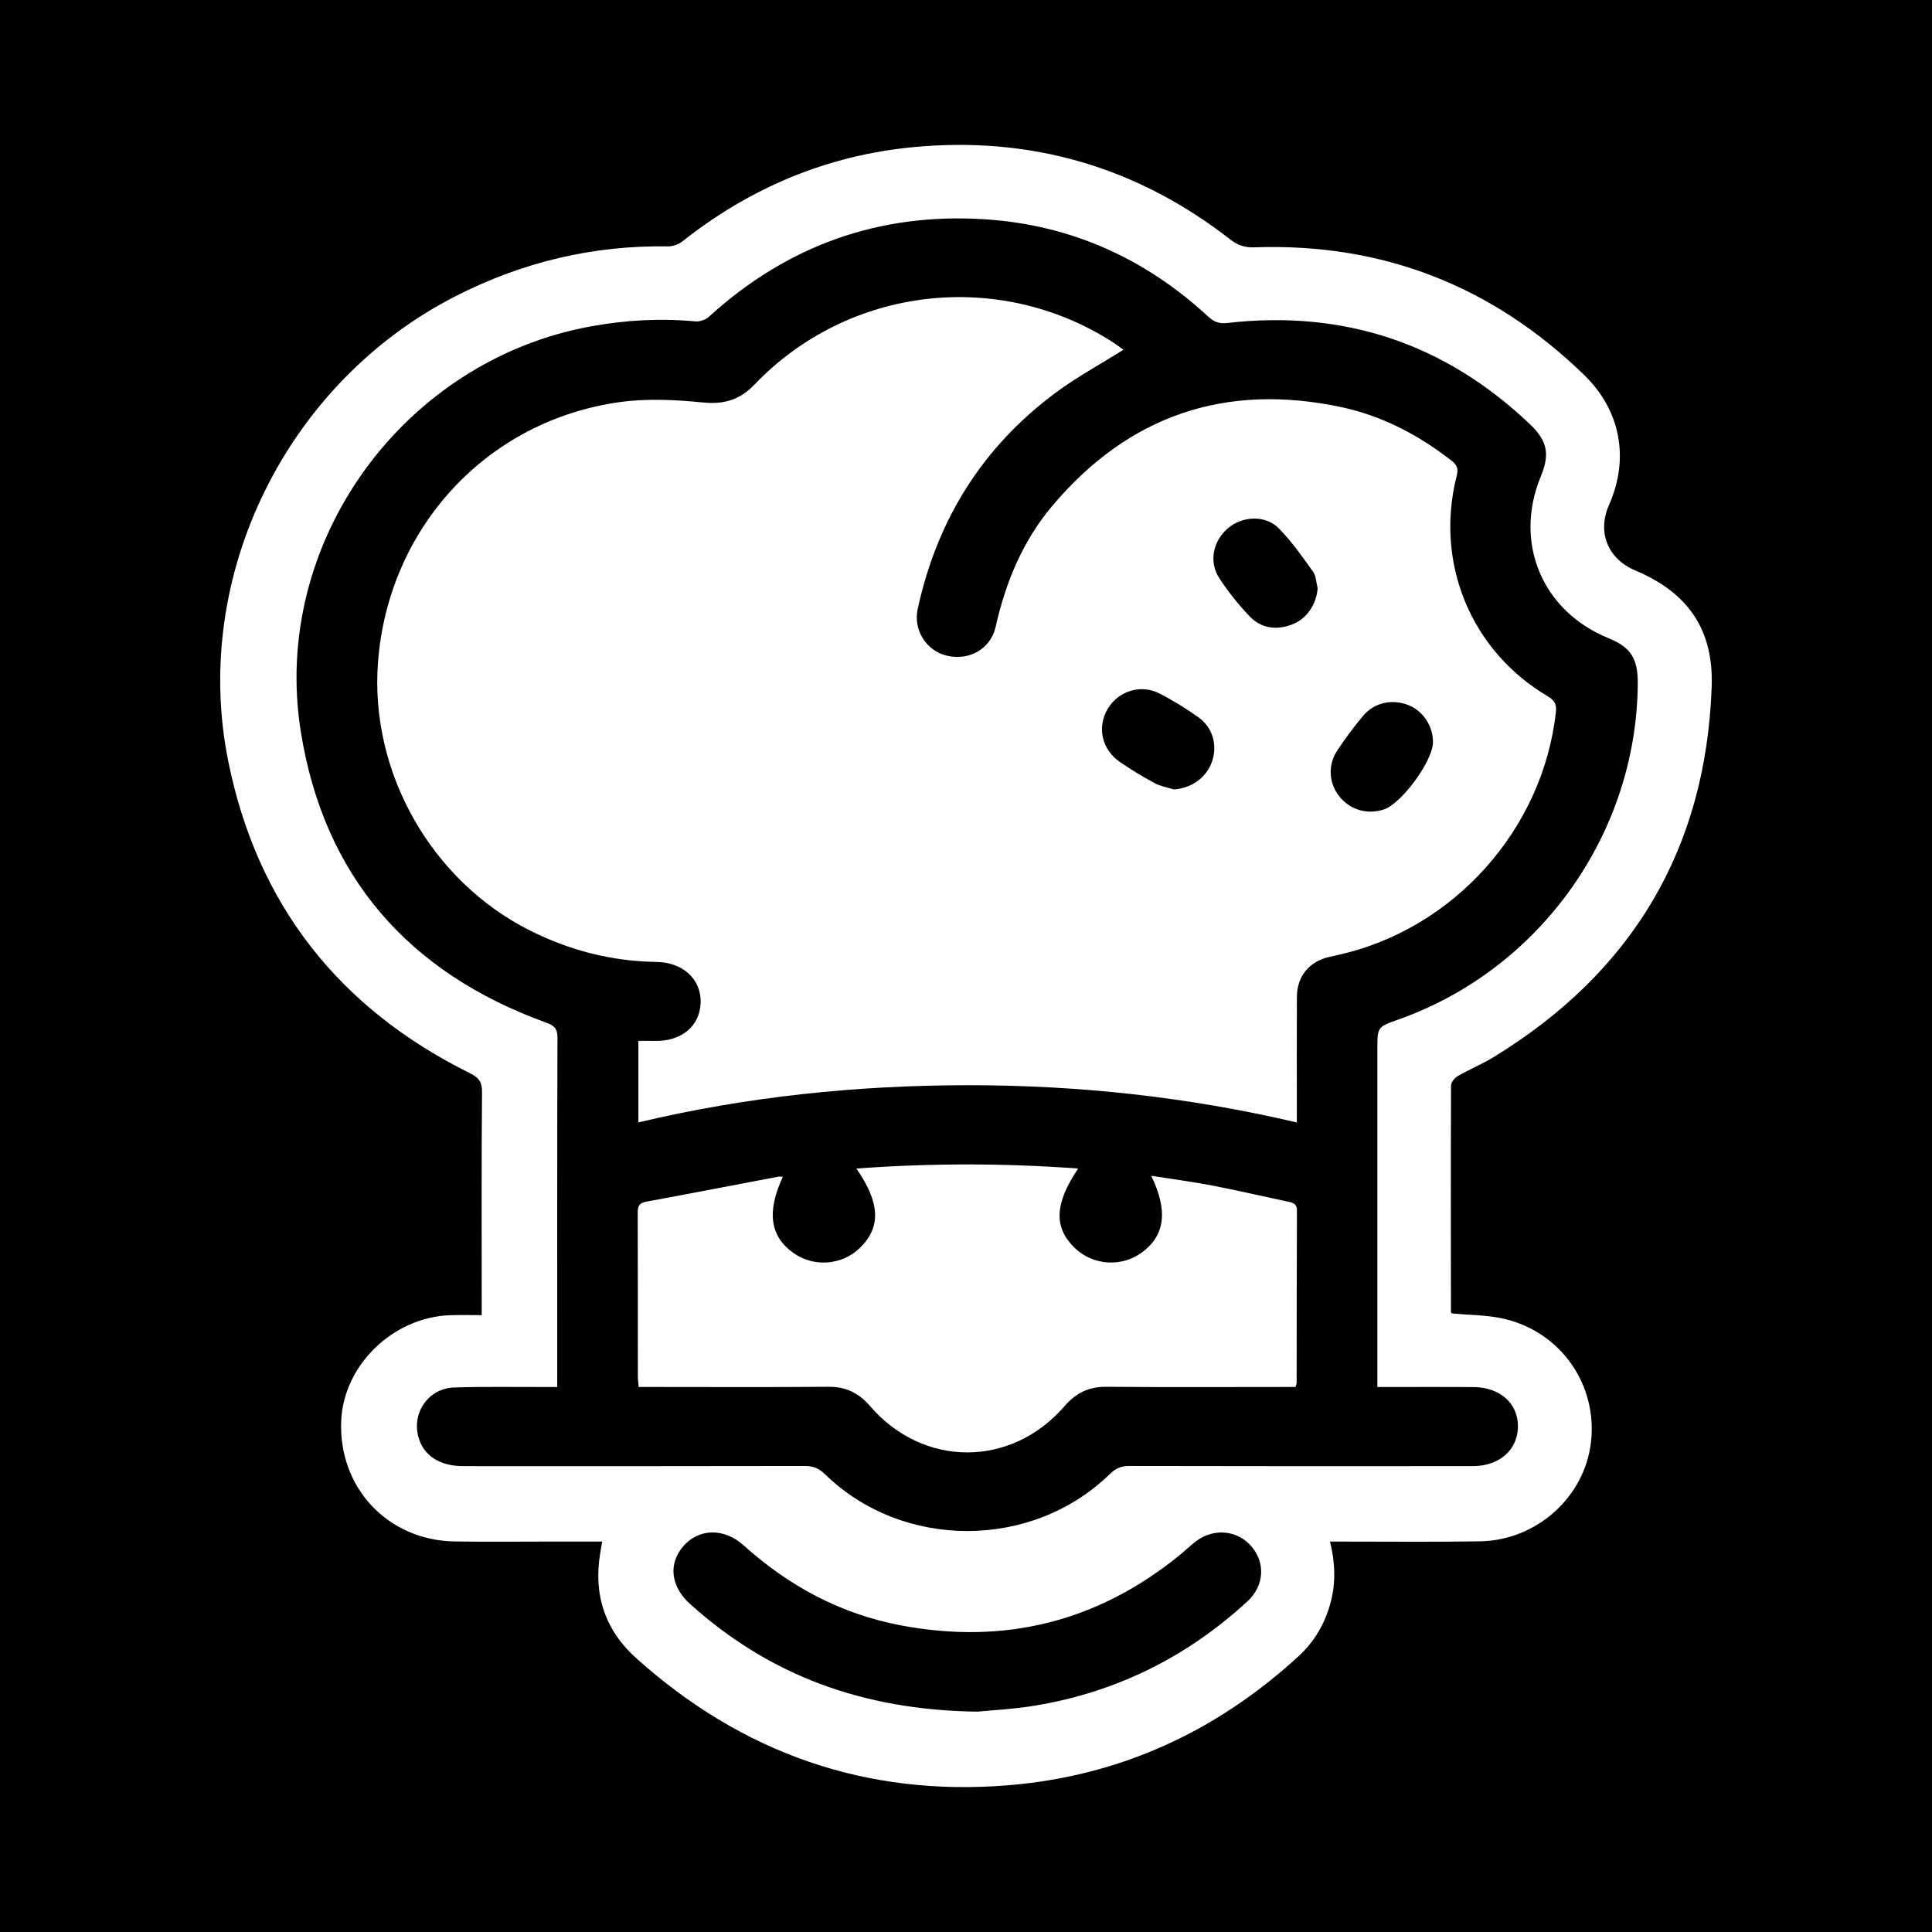
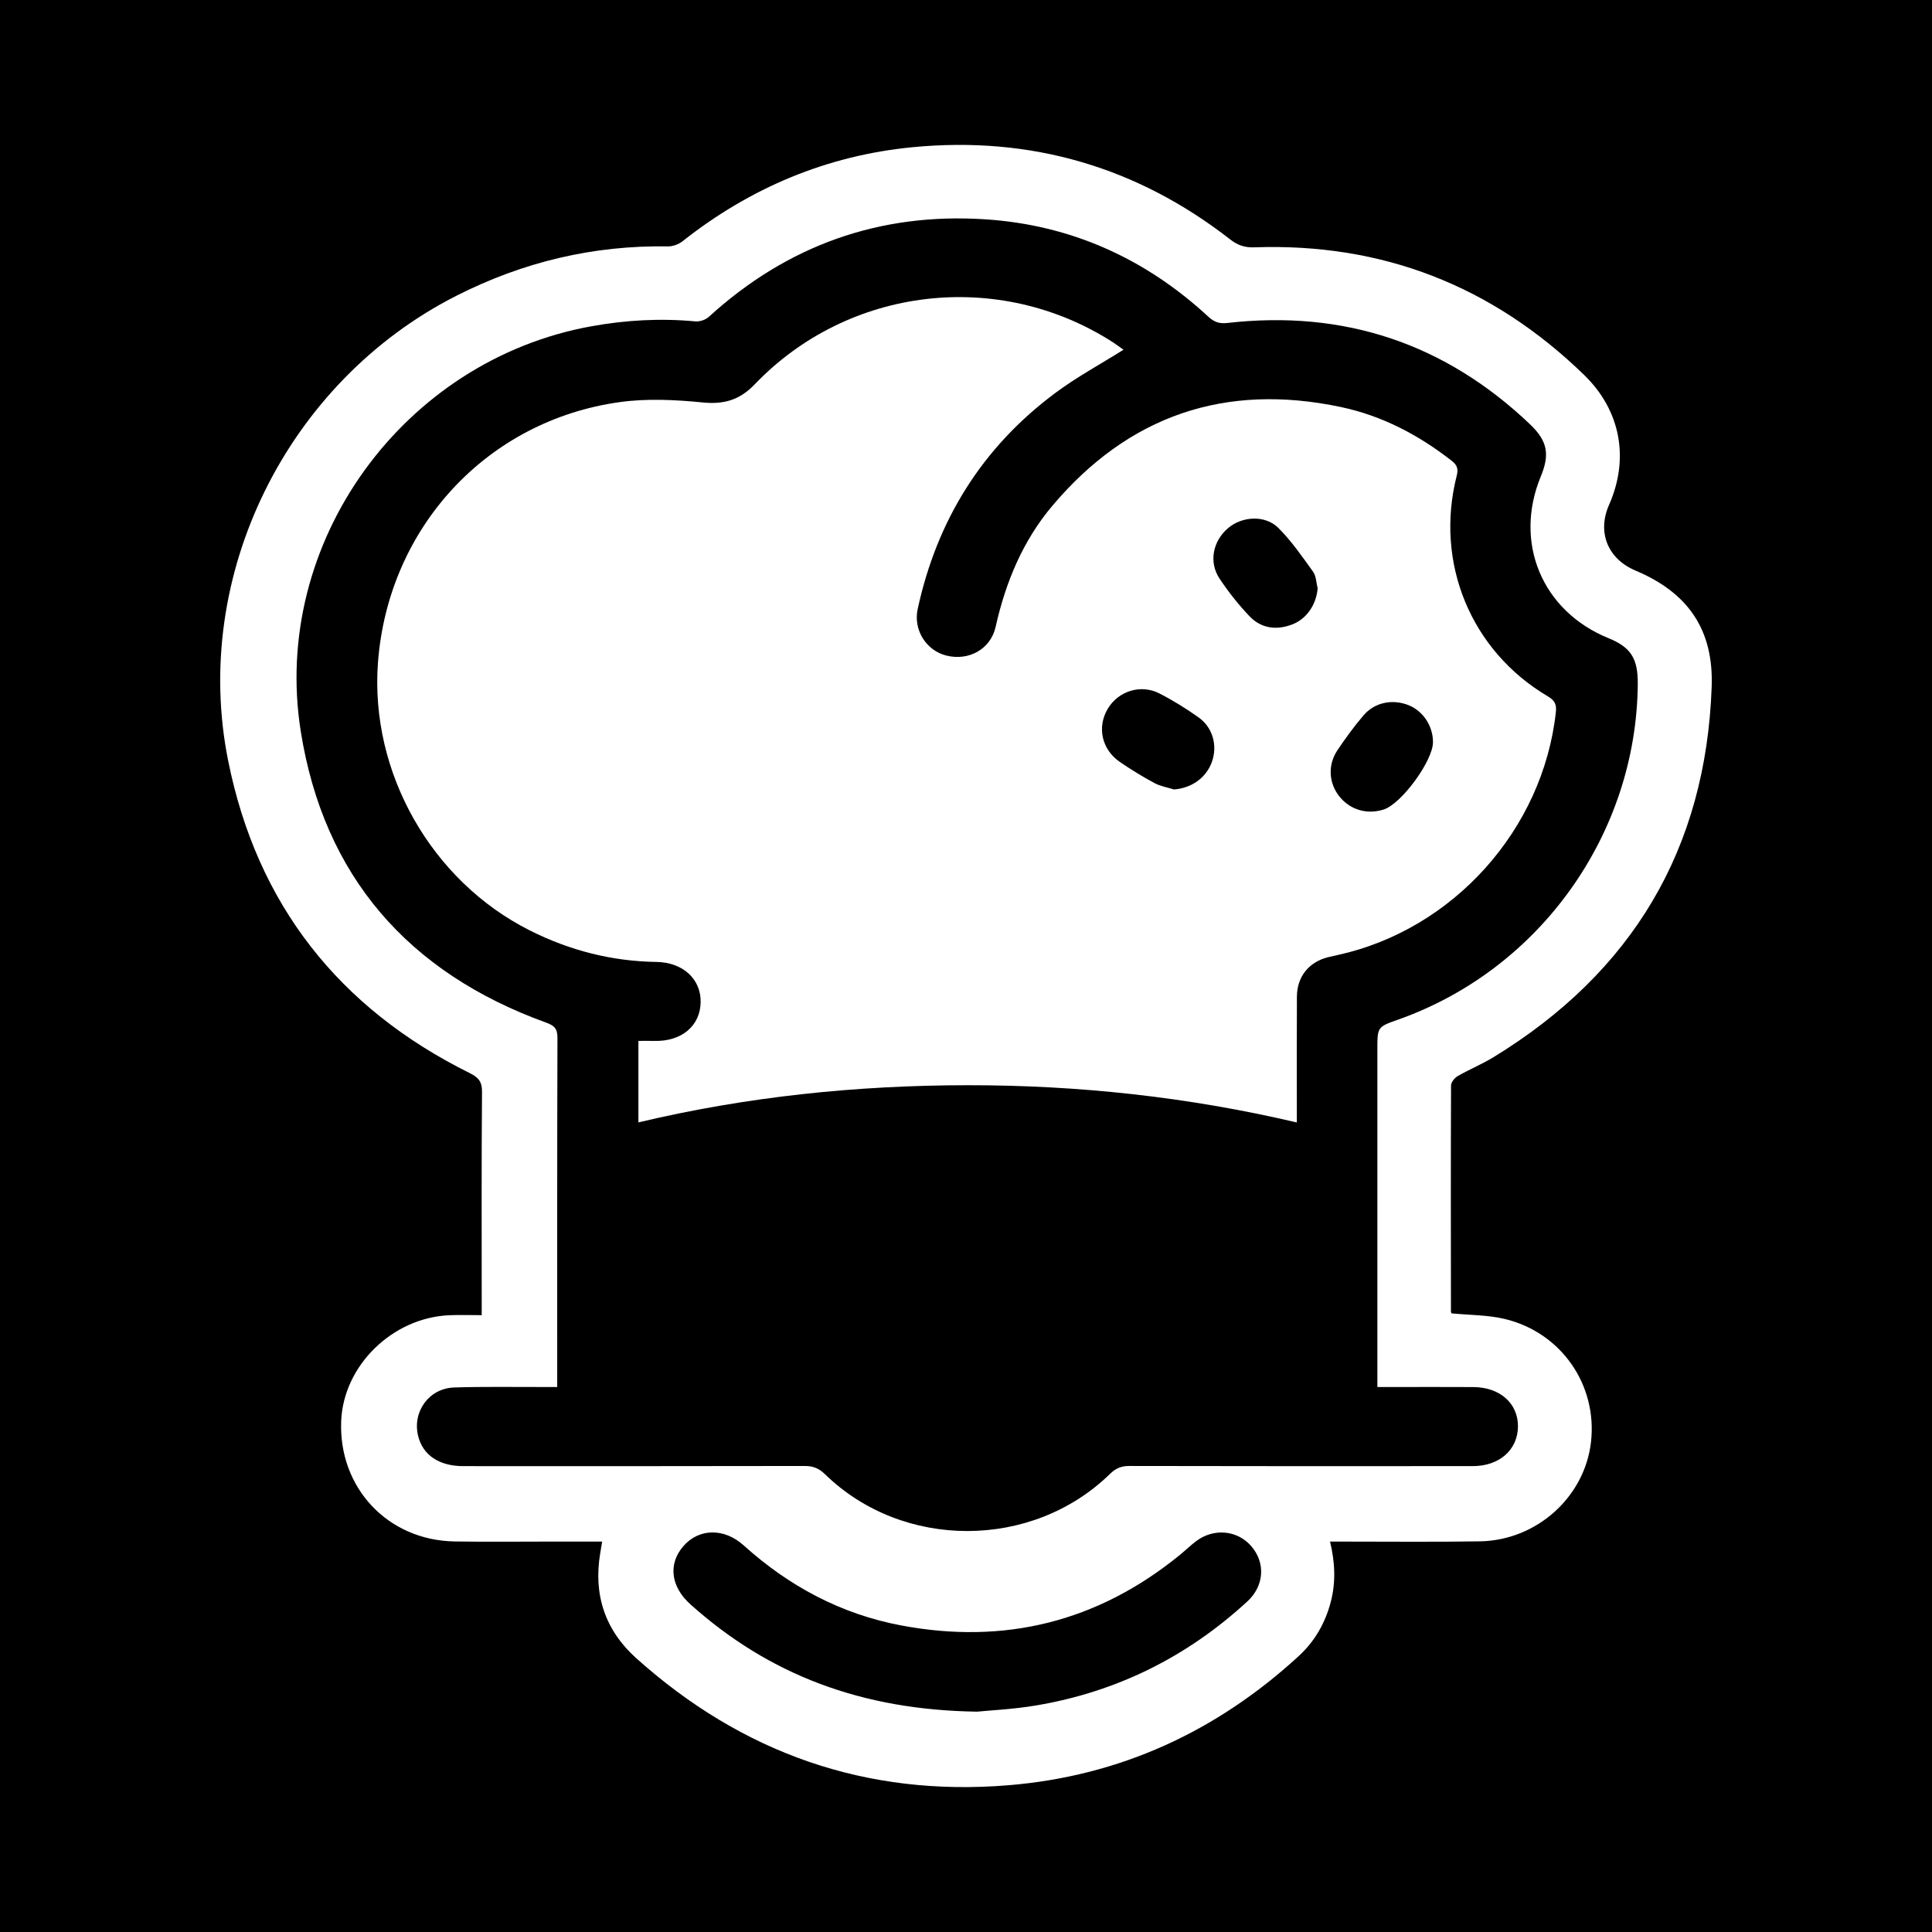
<svg xmlns="http://www.w3.org/2000/svg" version="1.1" id="Layer_1" x="0px" y="0px" width="200px" height="200px" viewBox="0 0 200 200" enable-background="new 0 0 200 200" xml:space="preserve">
  <rect width="200" height="200" />
  <g>
    <path fill="#FFFFFF" d="M150.264,135.959c1.904,0.187,3.753,0.161,5.497,0.577c5.865,1.399,9.61,6.838,8.939,12.742   c-0.646,5.684-5.616,10.183-11.495,10.281c-4.736,0.078-9.473,0.023-14.21,0.026c-0.406,0-0.812,0-1.309,0   c0.524,2.176,0.61,4.228,0.063,6.29c-0.579,2.185-1.671,4.063-3.327,5.581c-8.516,7.811-18.505,12.407-30.04,13.353   c-14.71,1.206-27.546-3.317-38.511-13.145c-3.23-2.895-4.459-6.573-3.737-10.874c0.062-0.368,0.122-0.737,0.2-1.206   c-1.87,0-3.683,0-5.496,0c-3.259-0.001-6.519,0.042-9.777-0.013c-6.923-0.116-12.025-5.56-11.742-12.469   c0.235-5.745,5.313-10.711,11.22-10.951c1.055-0.043,2.113-0.006,3.327-0.006c0-0.49,0-0.89,0-1.291   c0-7.276-0.029-14.552,0.032-21.827c0.009-1.058-0.374-1.496-1.255-1.932c-13.574-6.727-22.045-17.493-25.026-32.351   c-3.849-19.182,6.109-39.237,23.634-48.129c6.888-3.495,14.16-5.237,21.888-5.108c0.508,0.009,1.116-0.216,1.519-0.534   c7.017-5.543,14.968-8.887,23.85-9.738c12.177-1.167,23.179,2.02,32.857,9.562c0.769,0.599,1.501,0.841,2.47,0.807   c13.262-0.468,24.641,3.977,34.152,13.21c3.777,3.666,4.708,8.634,2.581,13.45c-1.251,2.834-0.141,5.59,2.741,6.803   c5.418,2.28,8.092,6.1,7.883,12.02c-0.592,16.828-8.241,29.583-22.58,38.349c-1.191,0.728-2.499,1.263-3.711,1.96   c-0.32,0.184-0.688,0.64-0.69,0.972c-0.033,7.806-0.019,15.612-0.01,23.418C150.203,135.853,150.25,135.921,150.264,135.959z    M57.682,143.583c-0.573,0-1.016-0.001-1.46,0c-3.069,0.009-6.141-0.052-9.207,0.049c-2.605,0.085-4.336,2.496-3.735,4.997   c0.479,1.996,2.166,3.143,4.674,3.144c11.785,0.004,23.57,0.01,35.356-0.015c0.859-0.002,1.469,0.243,2.087,0.847   c8.057,7.862,21.451,7.847,29.512-0.03c0.586-0.572,1.158-0.819,1.985-0.818c11.861,0.027,23.722,0.024,35.584,0.014   c2.738-0.002,4.633-1.688,4.661-4.08c0.029-2.395-1.848-4.084-4.602-4.102c-2.766-0.018-5.533-0.004-8.299-0.005   c-0.516,0-1.033,0-1.653,0c0-0.658,0-1.145,0-1.632c0-11.103,0-22.207,0-33.31c0-2.333,0-2.333,2.165-3.098   c14.651-5.178,24.664-19.208,24.792-34.741c0.022-2.645-0.716-3.796-3.037-4.742c-6.869-2.798-9.834-9.889-7.001-16.742   c0.951-2.301,0.689-3.681-1.131-5.412c-8.803-8.37-19.259-11.847-31.314-10.474c-0.861,0.098-1.385-0.107-1.99-0.665   c-6.517-6.022-14.213-9.482-23.061-10.064c-10.939-0.72-20.506,2.687-28.63,10.095c-0.337,0.307-0.94,0.513-1.392,0.471   c-3.61-0.34-7.181-0.14-10.747,0.502c-19.476,3.507-33.21,22.36-30.105,41.932c2.38,14.999,11.139,24.997,25.402,30.157   c0.837,0.303,1.175,0.621,1.172,1.568c-0.038,11.634-0.025,23.268-0.025,34.901C57.682,142.699,57.682,143.068,57.682,143.583z    M101.151,177.191c1.361-0.138,3.752-0.248,6.096-0.642c8.355-1.403,15.647-5.033,21.879-10.769   c1.748-1.609,1.894-3.981,0.423-5.701c-1.436-1.68-3.893-1.922-5.725-0.538c-0.603,0.456-1.147,0.988-1.735,1.465   c-8.48,6.894-18.115,9.277-28.821,7.254c-6.212-1.174-11.593-4.056-16.281-8.281c-2.038-1.836-4.653-1.768-6.255,0.089   c-1.584,1.837-1.303,4.181,0.738,6.01C79.625,173.387,89.202,177.021,101.151,177.191z" />
    <path fill="#FFFFFF" d="M66.087,116.189c0-2.842,0-5.56,0-8.435c0.55,0,1.099-0.012,1.648,0.002   c2.812,0.074,4.752-1.544,4.797-4.009c0.043-2.372-1.816-4.126-4.576-4.167c-4.63-0.069-8.979-1.186-13.104-3.259   c-10.197-5.123-16.574-16.359-15.725-27.724c1.042-13.95,11.253-25.058,25.037-26.972c2.814-0.391,5.751-0.244,8.594,0.038   c2.212,0.219,3.829-0.268,5.372-1.878c9.721-10.142,25.245-11.941,37.054-4.369c0.401,0.257,0.779,0.549,1.118,0.789   c-2.407,1.512-4.841,2.827-7.038,4.461c-7.578,5.634-12.268,13.169-14.265,22.383c-0.47,2.167,0.888,4.3,2.974,4.817   c2.315,0.574,4.575-0.654,5.096-2.98c1.035-4.623,2.813-8.903,5.871-12.527c7.902-9.363,17.913-12.761,29.898-10.217   c4.258,0.904,8.021,2.89,11.444,5.559c0.563,0.439,0.694,0.846,0.52,1.532c-2.299,9.032,1.451,18.138,9.44,22.859   c0.71,0.419,0.907,0.841,0.822,1.615c-1.33,12.158-10.597,22.504-22.55,25.149c-0.333,0.074-0.666,0.144-0.997,0.224   c-2.008,0.488-3.248,2.005-3.261,4.093c-0.023,3.866-0.008,7.731-0.008,11.597c0,0.413,0,0.825,0,1.427   c-11.284-2.648-22.622-3.864-34.077-3.856C88.701,112.35,77.344,113.515,66.087,116.189z M121.527,81.724   c1.845-0.141,3.358-1.213,3.943-2.894c0.576-1.656,0.078-3.521-1.393-4.565c-1.292-0.918-2.652-1.764-4.063-2.484   c-1.939-0.988-4.248-0.238-5.338,1.589c-1.13,1.894-0.634,4.213,1.252,5.507c1.153,0.791,2.353,1.524,3.584,2.187   C120.123,81.395,120.851,81.511,121.527,81.724z M148.342,76.833c0.008-1.672-1.024-3.235-2.531-3.834   c-1.658-0.659-3.503-0.301-4.662,1.059c-0.979,1.147-1.877,2.374-2.713,3.63c-1.008,1.516-0.873,3.402,0.217,4.762   c1.113,1.388,2.869,1.904,4.592,1.348C145.086,83.204,148.334,78.767,148.342,76.833z M136.402,60.899   c-0.149-0.58-0.149-1.266-0.475-1.719c-1.122-1.563-2.233-3.168-3.584-4.522c-1.369-1.37-3.758-1.227-5.214,0.014   c-1.576,1.342-2.019,3.514-0.884,5.222c0.919,1.381,1.964,2.703,3.109,3.903c1.209,1.267,2.783,1.468,4.412,0.847   C135.282,64.066,136.276,62.558,136.402,60.899z" />
-     <path fill="#FFFFFF" d="M81.041,121.828c-1.693,3.618-1.328,6.167,1.105,7.888c2.114,1.495,5.033,1.264,6.885-0.545   c2.183-2.133,2.089-4.666-0.382-8.204c7.684-0.566,15.286-0.564,22.962-0.001c-2.451,3.646-2.543,6.076-0.38,8.196   c1.878,1.841,4.856,2.052,6.975,0.494c2.392-1.759,2.733-4.29,0.969-7.939c2.178,0.343,4.268,0.614,6.334,1.012   c2.636,0.508,5.252,1.122,7.879,1.68c0.519,0.11,0.875,0.24,0.872,0.921c-0.031,5.948-0.024,11.896-0.032,17.844   c0,0.072-0.04,0.145-0.116,0.407c-0.382,0-0.82,0-1.258,0c-6.1,0-12.2,0.035-18.299-0.021c-1.816-0.017-3.154,0.615-4.34,1.988   c-5.529,6.405-14.635,6.408-20.152,0.006c-1.184-1.374-2.519-2.012-4.336-1.995c-6.061,0.056-12.124,0.021-18.186,0.021   c-0.447,0-0.894,0-1.424,0c-0.035-0.428-0.086-0.753-0.086-1.079c-0.005-5.645,0.005-11.29-0.015-16.936   c-0.002-0.658,0.117-1.026,0.859-1.163c4.574-0.841,9.14-1.73,13.71-2.596C80.726,121.783,80.879,121.82,81.041,121.828z" />
  </g>
</svg>